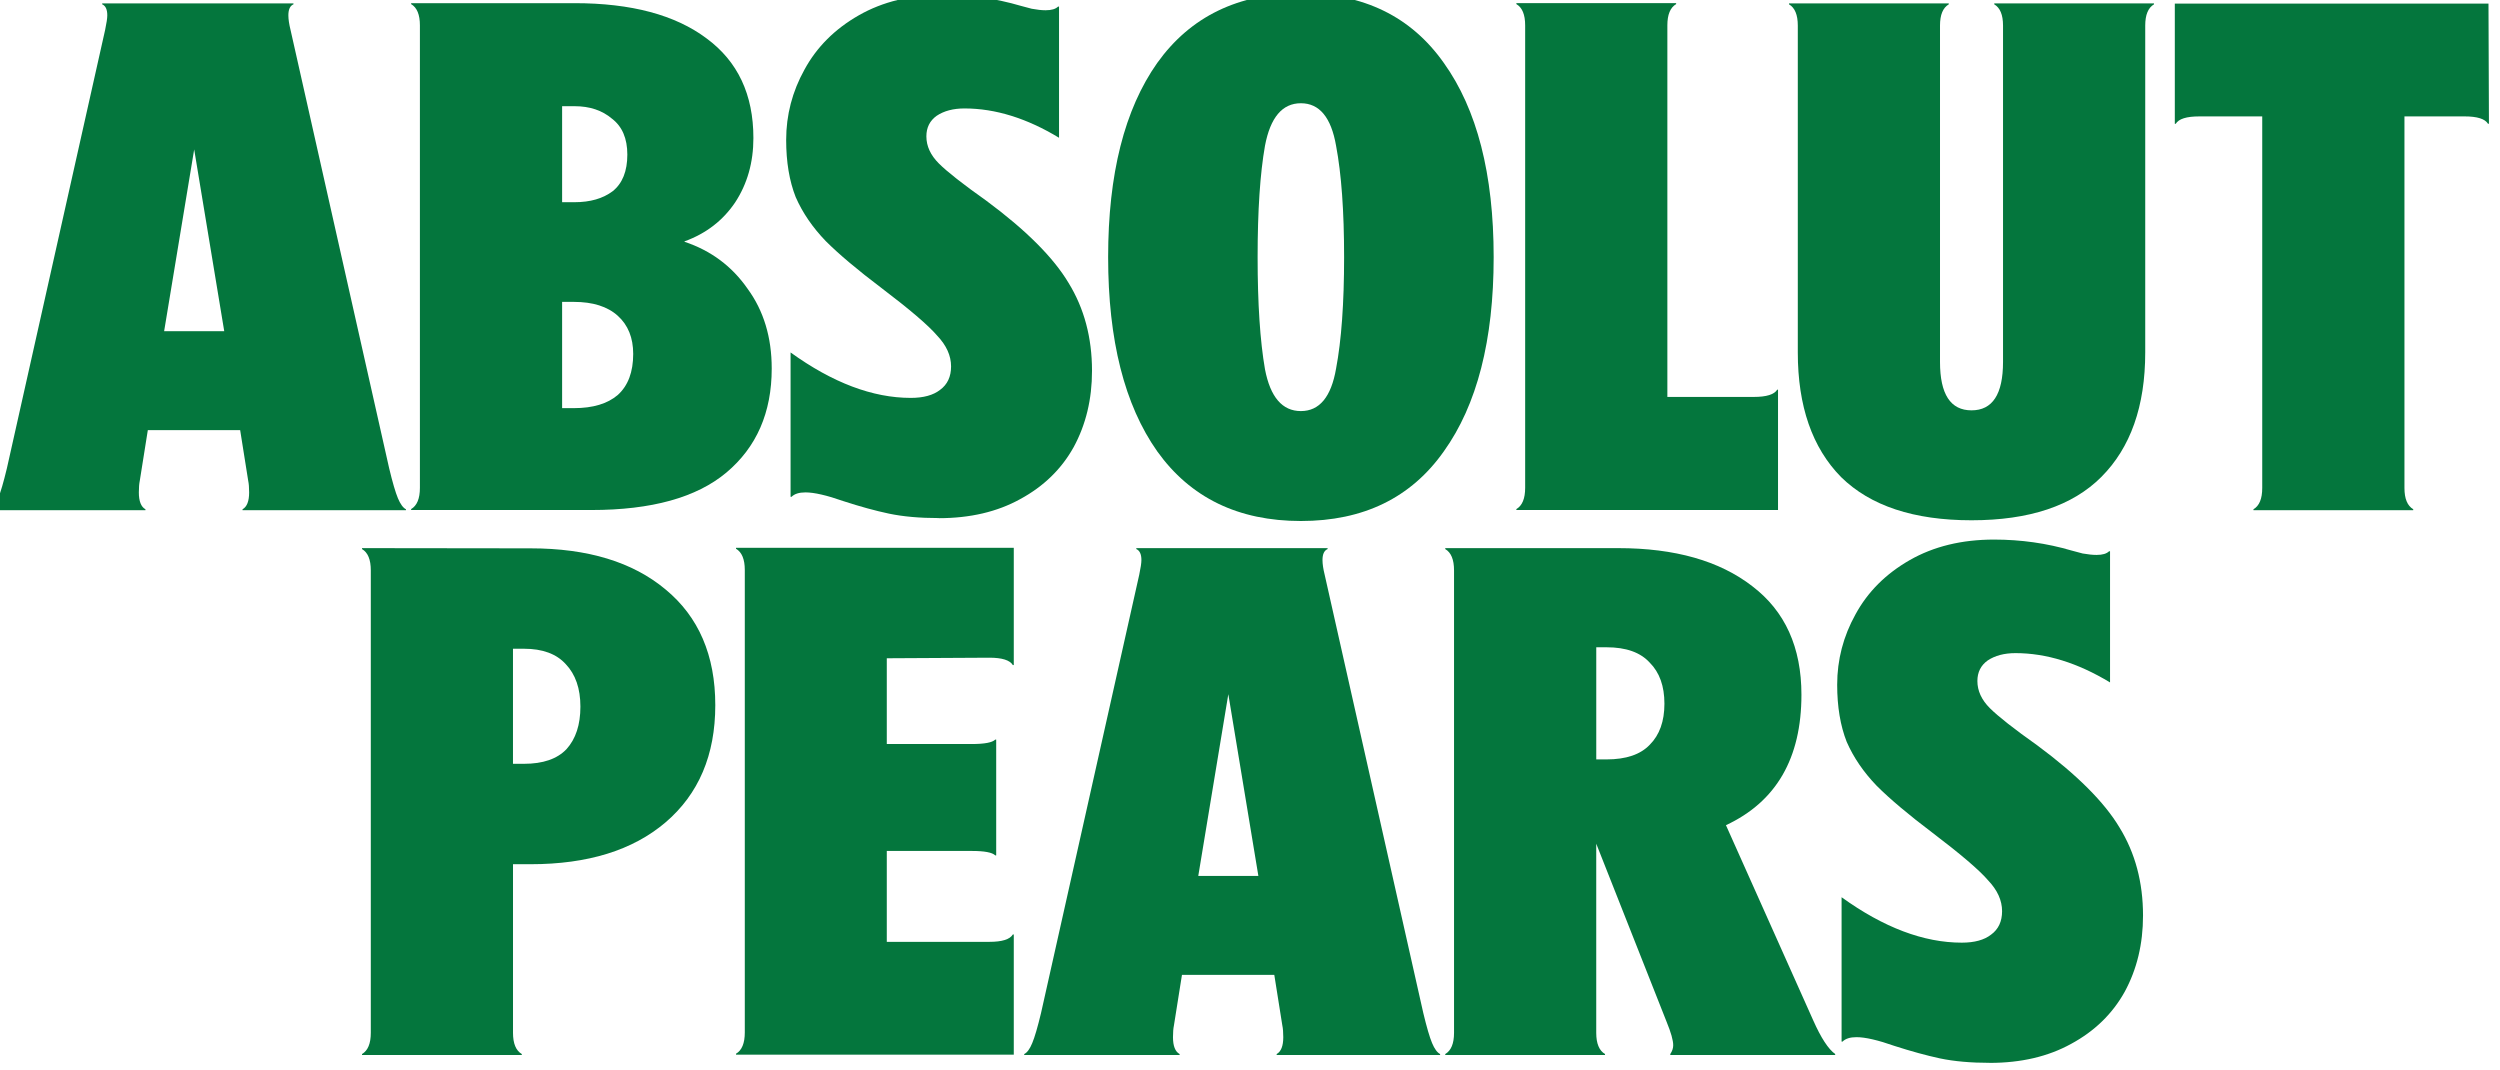
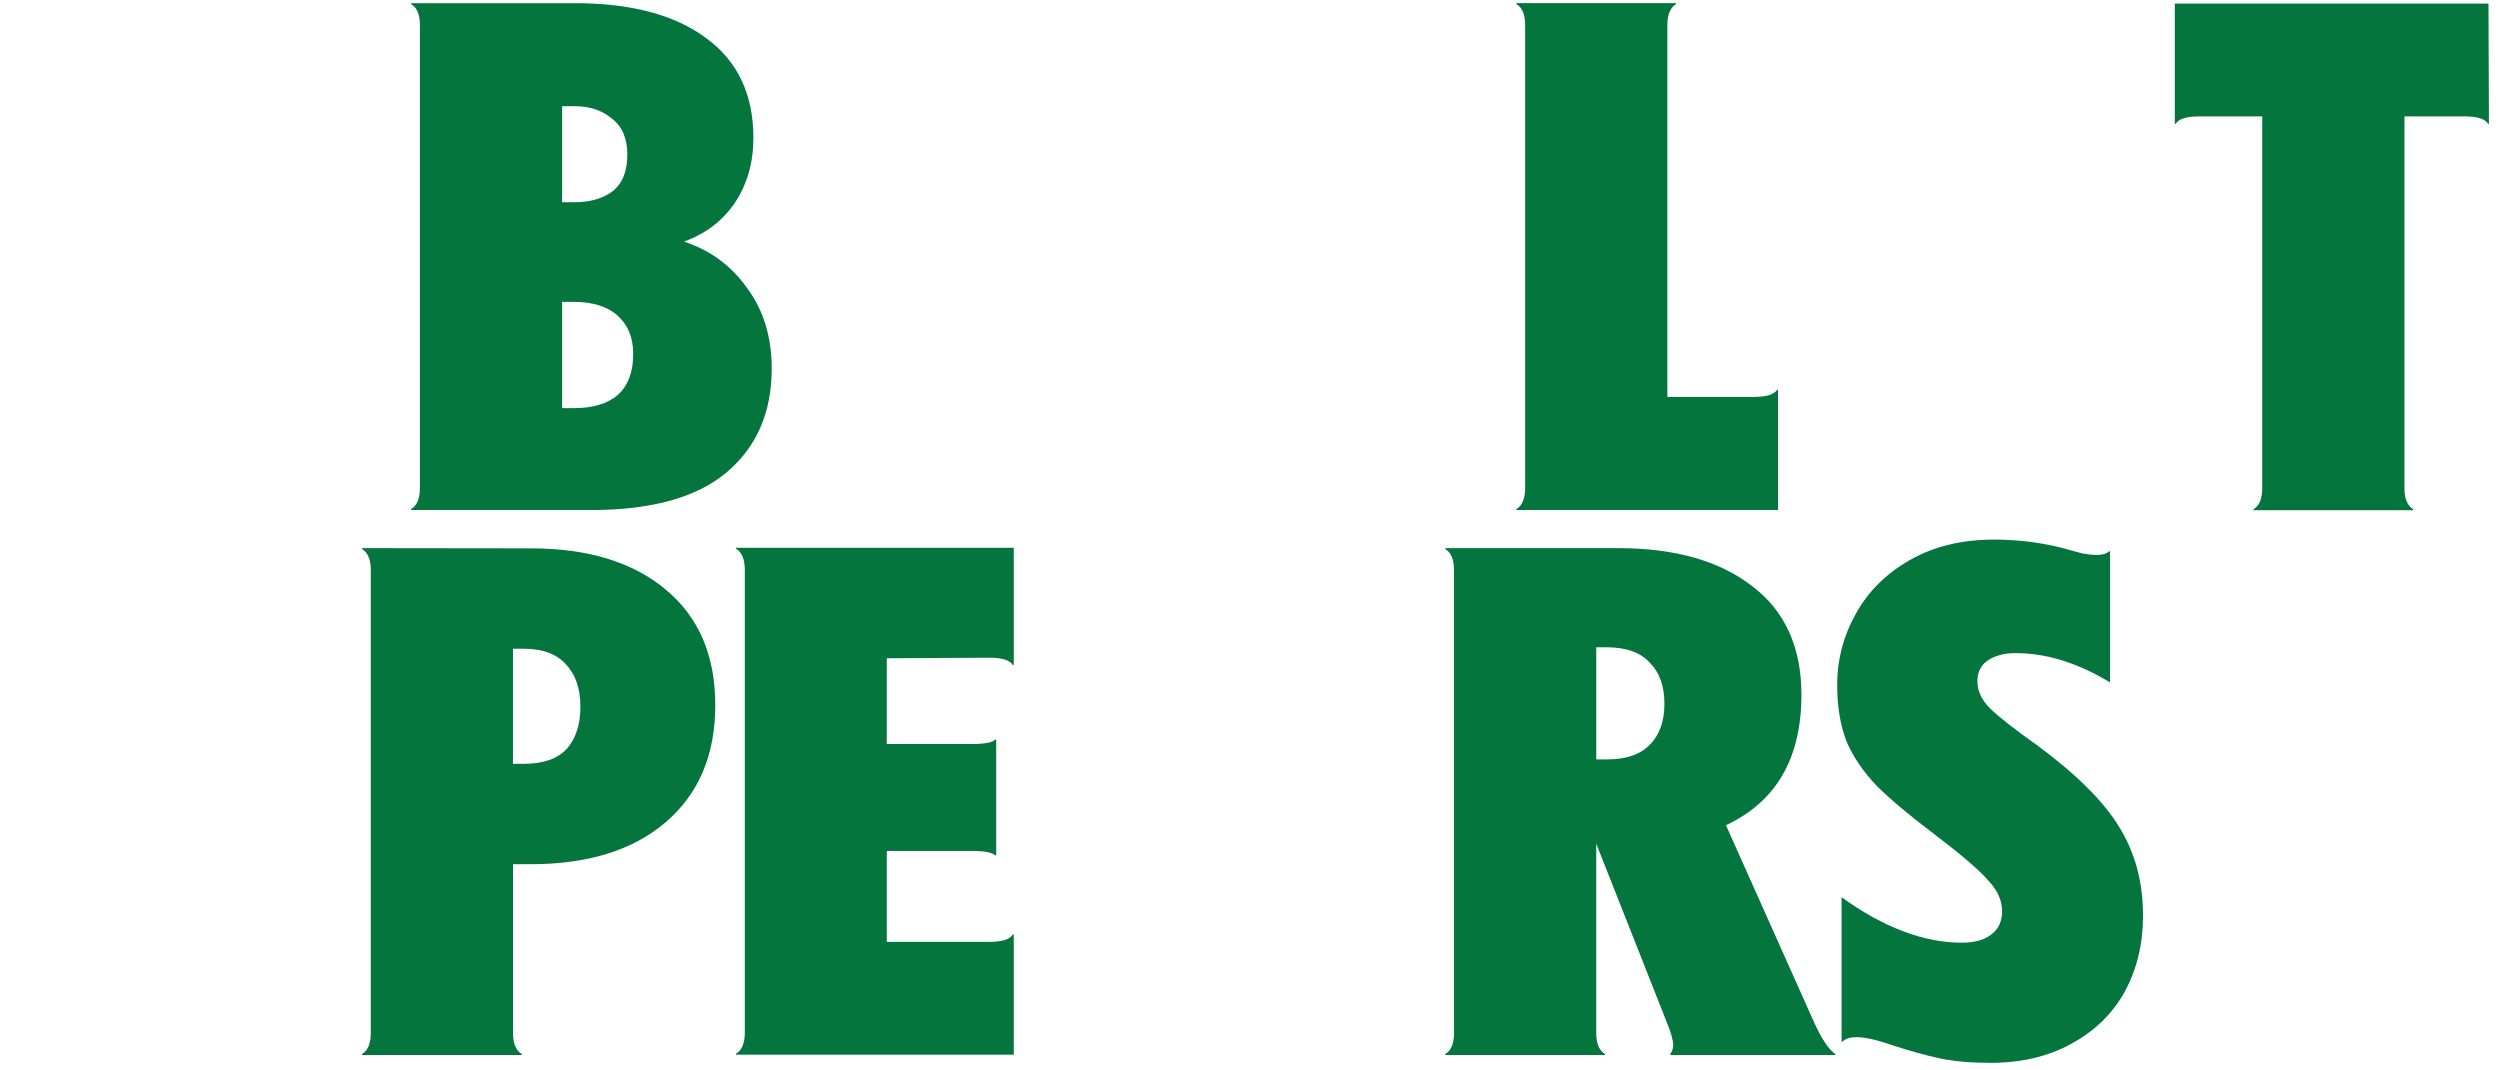
<svg xmlns="http://www.w3.org/2000/svg" width="197.539mm" height="84.55mm" viewBox="0 0 197.539 84.55" version="1.1" id="svg5" xml:space="preserve">
  <defs id="defs2" />
  <g id="layer1" transform="translate(-1649.14,-1112.991)">
    <g id="g46088" transform="matrix(1.047,0,0,1.047,-78.294,-52.84)">
-       <path d="m 1679.258,1148.834 q 0.385,1.604 0.663,2.268 0.278,0.663 0.606,0.83 v 0.071 h -12.335 v -0.071 q 0.499,-0.278 0.499,-1.273 0,-0.556 -0.071,-0.884 l -0.606,-3.816 h -6.969 l -0.606,3.816 q -0.071,0.335 -0.071,0.884 0,0.996 0.499,1.273 v 0.071 h -11.726 v -0.071 q 0.335,-0.164 0.606,-0.83 0.278,-0.663 0.663,-2.268 l 7.412,-33.076 q 0.164,-0.775 0.164,-1.106 0,-0.663 -0.385,-0.83 v -0.071 h 14.436 v 0.071 q -0.385,0.164 -0.385,0.83 0,0.442 0.164,1.106 z m -12.446,-10.343 -2.268,-13.717 -2.268,13.717 z" style="font-size:7.761px;line-height:1.25;font-family:'Absolut Headline 2017';-inkscape-font-specification:'Absolut Headline 2017, ';text-align:center;letter-spacing:0px;word-spacing:0px;text-anchor:middle;fill:#04763d;fill-opacity:1;stroke-width:1.886" id="path45416" />
      <path d="m 1701.548,1131.743 q 2.987,0.995 4.757,3.54 1.825,2.489 1.825,6.029 0,4.978 -3.429,7.854 -3.374,2.821 -10.178,2.821 h -13.607 v -0.071 q 0.663,-0.385 0.663,-1.604 v -34.902 q 0,-1.216 -0.663,-1.603 v -0.071 h 12.334 q 6.416,0 9.956,2.655 3.541,2.6 3.541,7.522 0,2.766 -1.383,4.868 -1.383,2.047 -3.816,2.932 z m -9.237,-10.233 v 7.247 h 0.94 q 1.77,0 2.876,-0.83 1.106,-0.884 1.106,-2.765 0,-1.825 -1.161,-2.71 -1.107,-0.941 -2.821,-0.941 z m 0.885,22.789 q 2.157,0 3.318,-0.996 1.162,-1.05 1.162,-3.097 0,-1.825 -1.162,-2.876 -1.161,-1.05 -3.318,-1.05 h -0.885 v 8.02 z" style="font-size:7.761px;line-height:1.25;font-family:'Absolut Headline 2017';-inkscape-font-specification:'Absolut Headline 2017, ';text-align:center;letter-spacing:0px;word-spacing:0px;text-anchor:middle;fill:#04763d;fill-opacity:1;stroke-width:1.886" id="path45418" />
-       <path d="m 1720.741,1152.595 q -2.157,0 -3.761,-0.335 -1.549,-0.328 -3.429,-0.94 -1.881,-0.663 -2.876,-0.663 -0.719,0 -1.051,0.335 h -0.071 v -10.896 q 4.756,3.429 9.071,3.429 1.438,0 2.212,-0.606 0.83,-0.606 0.83,-1.77 0,-1.216 -1.05,-2.323 -0.996,-1.162 -4.204,-3.595 -2.71,-2.047 -4.204,-3.54 -1.493,-1.549 -2.268,-3.319 -0.719,-1.825 -0.719,-4.314 0,-2.821 1.383,-5.31 1.383,-2.544 4.094,-4.093 2.71,-1.549 6.361,-1.549 3.042,0 5.863,0.83 0.278,0.071 0.83,0.221 0.606,0.114 1.05,0.114 0.663,0 0.941,-0.278 h 0.071 v 9.901 q -3.65,-2.213 -7.135,-2.213 -1.272,0 -2.102,0.556 -0.774,0.556 -0.774,1.549 0,1.106 0.94,2.046 0.94,0.941 3.595,2.821 4.48,3.319 6.195,6.195 1.77,2.876 1.77,6.637 0,3.208 -1.383,5.753 -1.383,2.489 -4.038,3.927 -2.6,1.438 -6.14,1.438 z" style="font-size:7.761px;line-height:1.25;font-family:'Absolut Headline 2017';-inkscape-font-specification:'Absolut Headline 2017, ';text-align:center;letter-spacing:0px;word-spacing:0px;text-anchor:middle;fill:#04763d;fill-opacity:1;stroke-width:1.886" id="path45420" />
-       <path d="m 1748.066,1152.816 q -7.08,0 -10.841,-5.255 -3.706,-5.255 -3.706,-14.658 0,-9.403 3.706,-14.658 3.761,-5.255 10.841,-5.255 7.08,0 10.786,5.255 3.762,5.255 3.762,14.658 0,9.403 -3.762,14.658 -3.706,5.255 -10.786,5.255 z m 0,-8.296 q 2.102,0 2.655,-3.208 0.606,-3.208 0.606,-8.408 0,-5.199 -0.606,-8.408 -0.556,-3.208 -2.655,-3.208 -2.102,0 -2.71,3.208 -0.556,3.153 -0.556,8.408 0,5.255 0.556,8.463 0.606,3.153 2.71,3.153 z" style="font-size:7.761px;line-height:1.25;font-family:'Absolut Headline 2017';-inkscape-font-specification:'Absolut Headline 2017, ';text-align:center;letter-spacing:0px;word-spacing:0px;text-anchor:middle;fill:#04763d;fill-opacity:1;stroke-width:1.886" id="path45422" />
      <path d="m 1784.074,1142.915 v 9.071 h -19.746 v -0.071 q 0.663,-0.385 0.663,-1.604 v -34.902 q 0,-1.216 -0.663,-1.603 v -0.071 h 12.058 v 0.071 q -0.663,0.385 -0.663,1.603 v 28.043 h 6.527 q 1.438,0 1.77,-0.556 z" style="font-size:7.761px;line-height:1.25;font-family:'Absolut Headline 2017';-inkscape-font-specification:'Absolut Headline 2017, ';text-align:center;letter-spacing:0px;word-spacing:0px;text-anchor:middle;fill:#04763d;fill-opacity:1;stroke-width:1.886" id="path45424" />
-       <path d="m 1798.676,1152.761 q -6.527,0 -9.846,-3.263 -3.263,-3.319 -3.263,-9.403 v -24.669 q 0,-1.216 -0.663,-1.603 v -0.071 h 12.058 v 0.071 q -0.663,0.385 -0.663,1.603 v 25.389 q 0,3.65 2.378,3.65 2.378,0 2.378,-3.65 v -25.389 q 0,-1.216 -0.663,-1.603 v -0.071 h 12.058 v 0.071 q -0.663,0.385 -0.663,1.603 v 24.669 q 0,6.084 -3.319,9.403 -3.263,3.263 -9.79,3.263 z" style="font-size:7.761px;line-height:1.25;font-family:'Absolut Headline 2017';-inkscape-font-specification:'Absolut Headline 2017, ';text-align:center;letter-spacing:0px;word-spacing:0px;text-anchor:middle;fill:#04763d;fill-opacity:1;stroke-width:1.886" id="path45426" />
      <path d="m 1837.726,1122.837 h -0.071 q -0.335,-0.556 -1.77,-0.556 h -4.535 v 28.043 q 0,1.216 0.663,1.604 V 1152 h -12.059 v -0.071 q 0.663,-0.385 0.663,-1.604 v -28.043 h -4.757 q -1.438,0 -1.77,0.556 h -0.071 v -9.071 h 23.673 z" style="font-size:7.761px;line-height:1.25;font-family:'Absolut Headline 2017';-inkscape-font-specification:'Absolut Headline 2017, ';text-align:center;letter-spacing:0px;word-spacing:0px;text-anchor:middle;fill:#04763d;fill-opacity:1;stroke-width:1.886" id="path45428" />
    </g>
    <g id="g46079" transform="matrix(1.047,0,0,1.047,-78.294,-52.84)">
      <path d="m 1689.933,1154.879 q 6.471,0 10.177,3.097 3.761,3.097 3.761,8.739 0,5.642 -3.761,8.85 -3.706,3.153 -10.177,3.153 h -1.328 v 12.722 q 0,1.216 0.663,1.603 v 0.071 H 1677.21 v -0.071 q 0.663,-0.385 0.663,-1.603 v -34.902 q 0,-1.217 -0.663,-1.604 v -0.071 z m -0.499,16.261 q 2.157,0 3.208,-1.106 1.05,-1.162 1.05,-3.208 0,-2.047 -1.106,-3.208 -1.051,-1.162 -3.153,-1.162 h -0.83 v 8.684 z" style="font-size:7.761px;line-height:1.25;font-family:'Absolut Headline 2017';-inkscape-font-specification:'Absolut Headline 2017, ';text-align:center;letter-spacing:0px;word-spacing:0px;text-anchor:middle;fill:#04763d;fill-opacity:1;stroke-width:1.886" id="path45430" />
      <path d="m 1716.814,1163.175 v 6.472 h 6.416 q 1.438,0 1.77,-0.335 h 0.071 v 8.74 h -0.071 q -0.335,-0.335 -1.77,-0.335 h -6.416 v 6.859 h 7.743 q 1.438,0 1.77,-0.556 h 0.071 v 9.071 h -20.963 v -0.071 q 0.663,-0.385 0.663,-1.604 v -34.902 q 0,-1.216 -0.663,-1.604 v -0.071 h 20.963 v 8.849 h -0.071 q -0.335,-0.556 -1.77,-0.556 z" style="font-size:7.761px;line-height:1.25;font-family:'Absolut Headline 2017';-inkscape-font-specification:'Absolut Headline 2017, ';text-align:center;letter-spacing:0px;word-spacing:0px;text-anchor:middle;fill:#04763d;fill-opacity:1;stroke-width:1.886" id="path45432" />
-       <path d="m 1757.303,1189.946 q 0.385,1.604 0.663,2.268 0.278,0.663 0.606,0.83 v 0.071 h -12.335 v -0.071 q 0.499,-0.278 0.499,-1.272 0,-0.556 -0.071,-0.885 l -0.606,-3.816 h -6.969 l -0.606,3.816 q -0.071,0.335 -0.071,0.885 0,0.996 0.499,1.272 v 0.071 h -11.726 v -0.071 q 0.335,-0.164 0.606,-0.83 0.278,-0.663 0.663,-2.268 l 7.411,-33.076 q 0.164,-0.775 0.164,-1.107 0,-0.663 -0.385,-0.83 v -0.071 h 14.436 v 0.071 q -0.385,0.164 -0.385,0.83 0,0.442 0.164,1.107 z m -12.446,-10.343 -2.268,-13.718 -2.268,13.718 z" style="font-size:7.761px;line-height:1.25;font-family:'Absolut Headline 2017';-inkscape-font-specification:'Absolut Headline 2017, ';text-align:center;letter-spacing:0px;word-spacing:0px;text-anchor:middle;fill:#04763d;fill-opacity:1;stroke-width:1.886" id="path45434" />
      <path d="m 1786.729,1190.499 q 0.885,1.991 1.659,2.544 v 0.071 h -12.445 v -0.071 q 0.221,-0.328 0.221,-0.663 0,-0.556 -0.499,-1.77 l -5.31,-13.441 v 14.271 q 0,1.216 0.663,1.603 v 0.071 h -12.058 v -0.071 q 0.663,-0.385 0.663,-1.603 v -34.902 q 0,-1.217 -0.663,-1.604 v -0.071 h 13.053 q 6.416,0 10.122,2.876 3.706,2.821 3.706,8.187 0,7.19 -5.697,9.846 z m -16.372,-28.154 v 8.463 h 0.775 q 2.212,0 3.263,-1.107 1.106,-1.106 1.106,-3.097 0,-1.991 -1.106,-3.097 -1.051,-1.162 -3.263,-1.162 z" style="font-size:7.761px;line-height:1.25;font-family:'Absolut Headline 2017';-inkscape-font-specification:'Absolut Headline 2017, ';text-align:center;letter-spacing:0px;word-spacing:0px;text-anchor:middle;fill:#04763d;fill-opacity:1;stroke-width:1.886" id="path45436" />
      <path d="m 1800.059,1193.708 q -2.157,0 -3.761,-0.335 -1.549,-0.335 -3.429,-0.94 -1.881,-0.663 -2.876,-0.663 -0.719,0 -1.051,0.335 h -0.071 v -10.896 q 4.756,3.429 9.071,3.429 1.438,0 2.212,-0.606 0.83,-0.606 0.83,-1.77 0,-1.216 -1.051,-2.323 -0.996,-1.161 -4.203,-3.595 -2.71,-2.047 -4.204,-3.54 -1.493,-1.549 -2.268,-3.319 -0.719,-1.825 -0.719,-4.315 0,-2.821 1.383,-5.309 1.383,-2.544 4.094,-4.094 2.71,-1.549 6.361,-1.549 3.042,0 5.863,0.83 0.278,0.071 0.83,0.221 0.606,0.107 1.05,0.107 0.663,0 0.941,-0.278 h 0.071 v 9.901 q -3.65,-2.212 -7.135,-2.212 -1.272,0 -2.102,0.556 -0.774,0.556 -0.774,1.549 0,1.106 0.94,2.047 0.941,0.94 3.595,2.821 4.48,3.319 6.195,6.195 1.77,2.876 1.77,6.638 0,3.208 -1.383,5.752 -1.383,2.489 -4.038,3.928 -2.6,1.438 -6.14,1.438 z" style="font-size:7.761px;line-height:1.25;font-family:'Absolut Headline 2017';-inkscape-font-specification:'Absolut Headline 2017, ';text-align:center;letter-spacing:0px;word-spacing:0px;text-anchor:middle;fill:#04763d;fill-opacity:1;stroke-width:1.886" id="path45438" />
    </g>
  </g>
</svg>